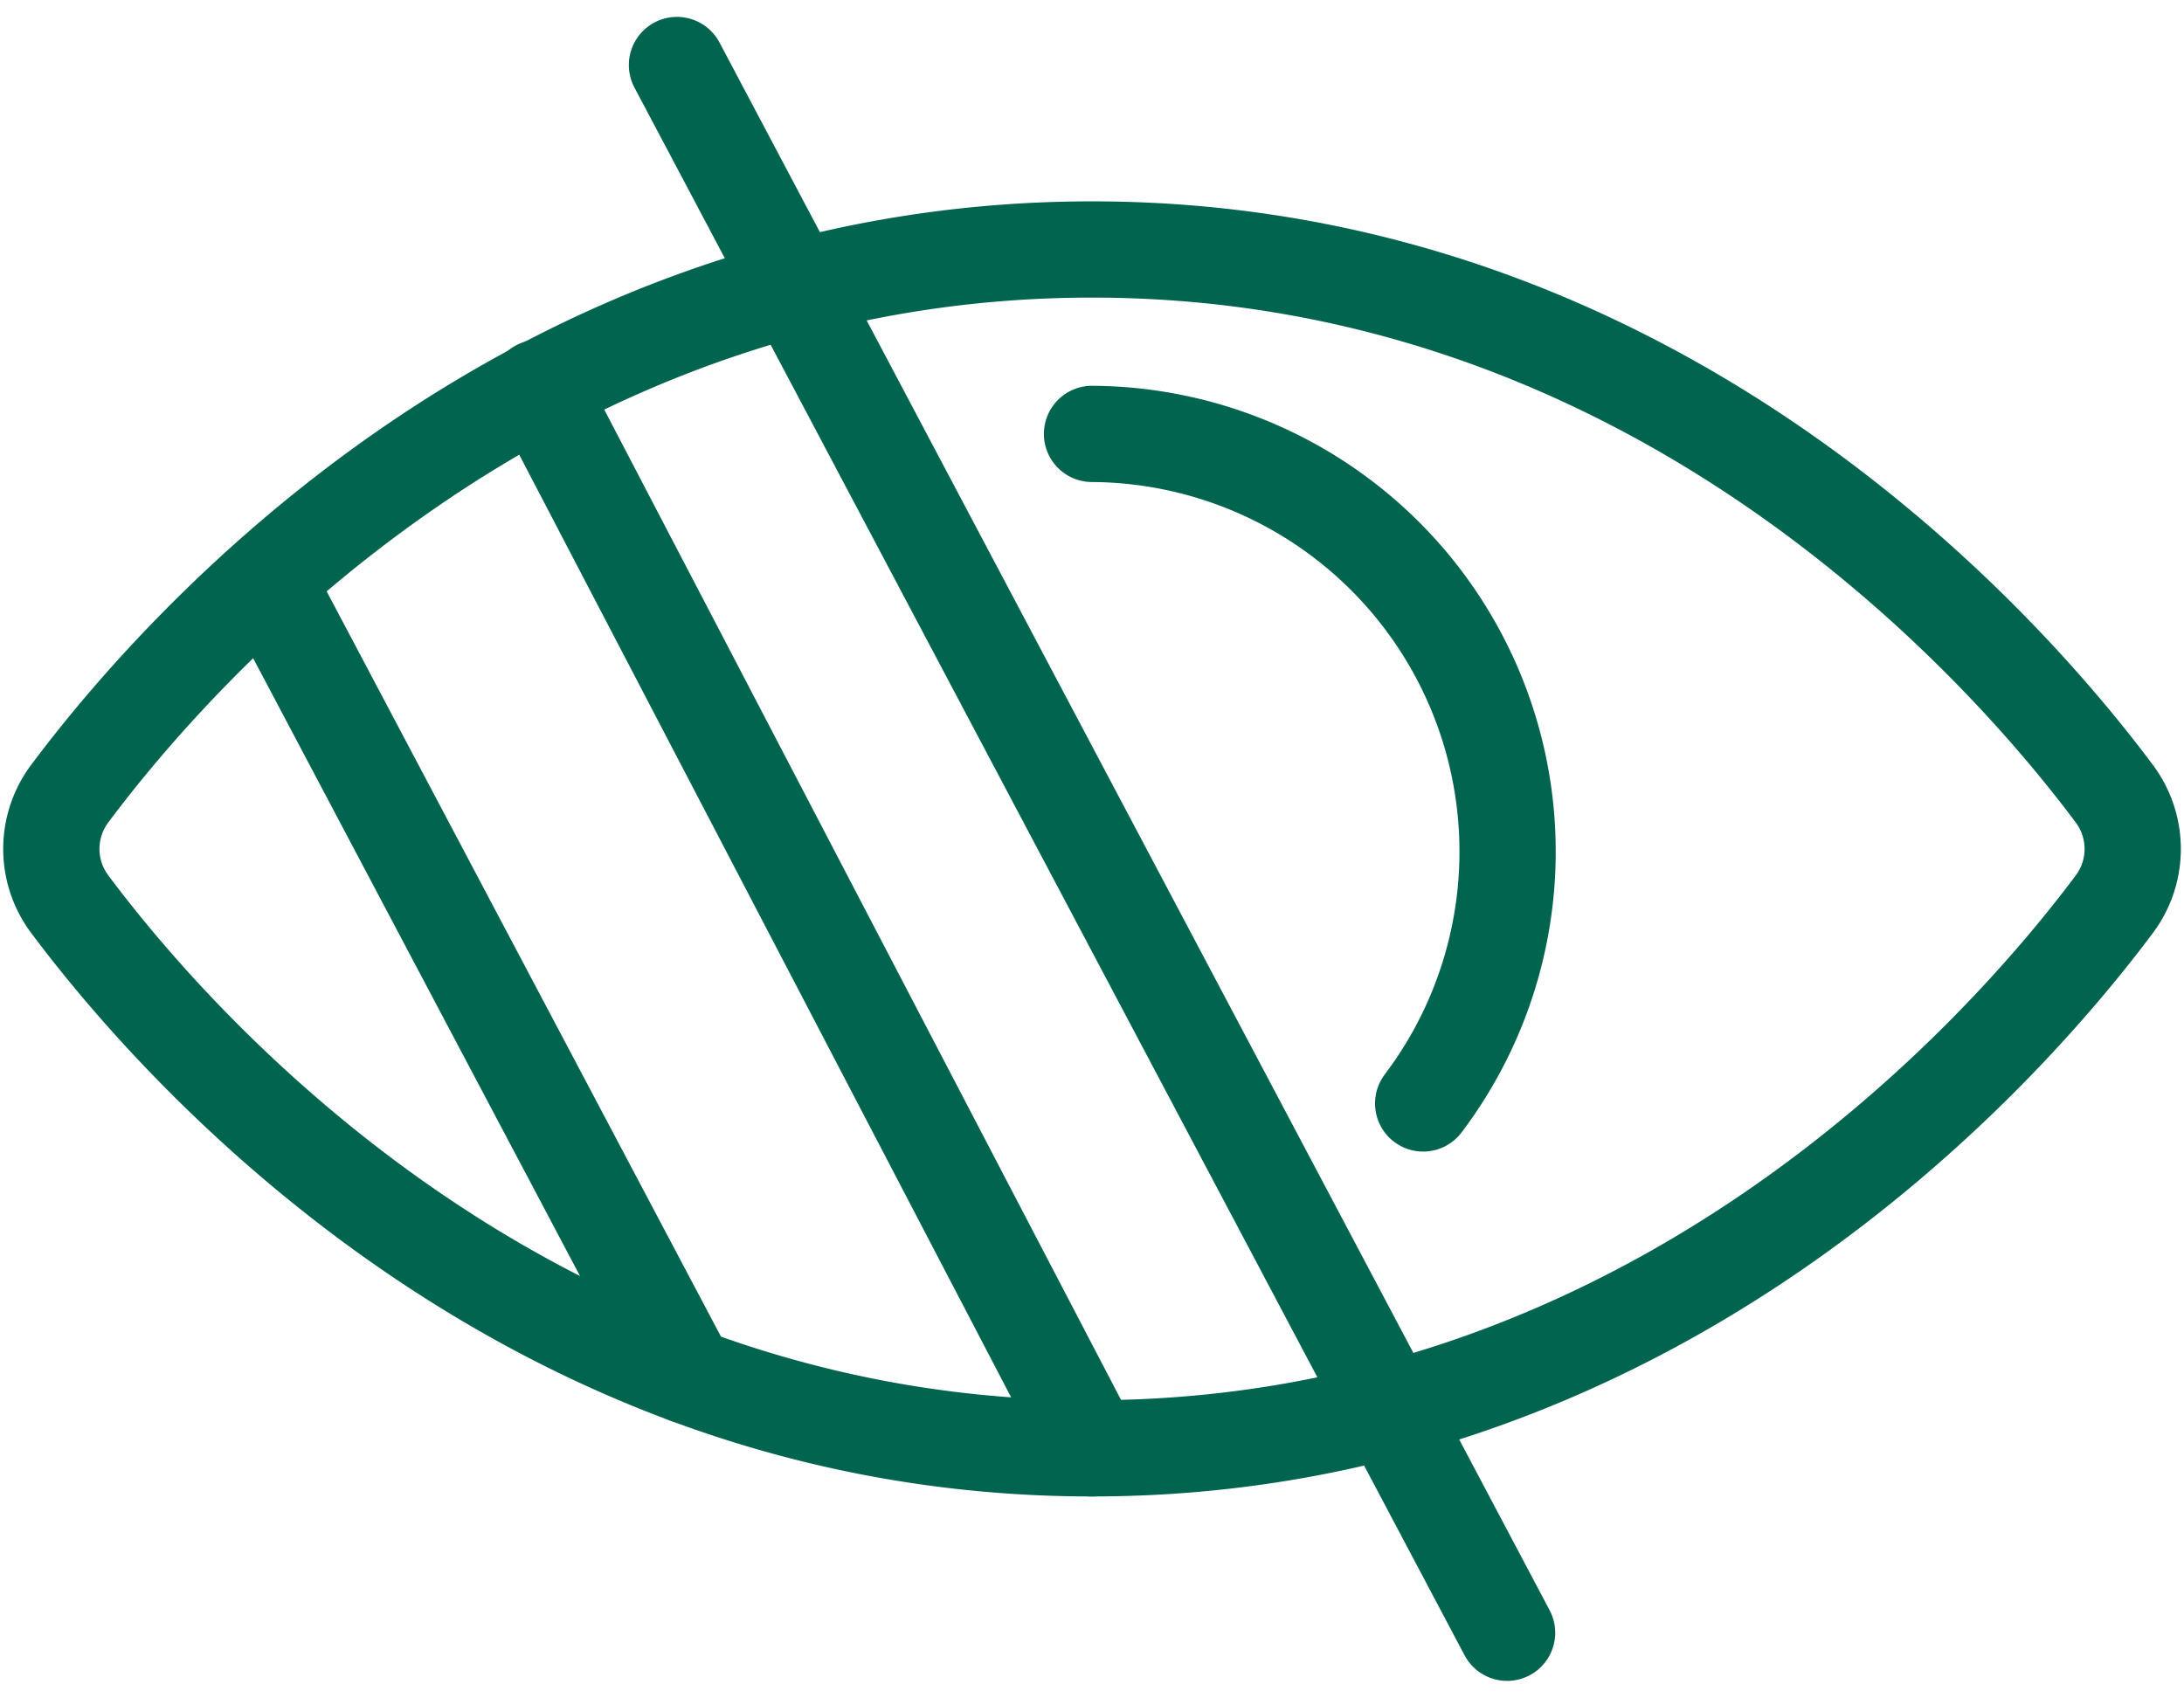
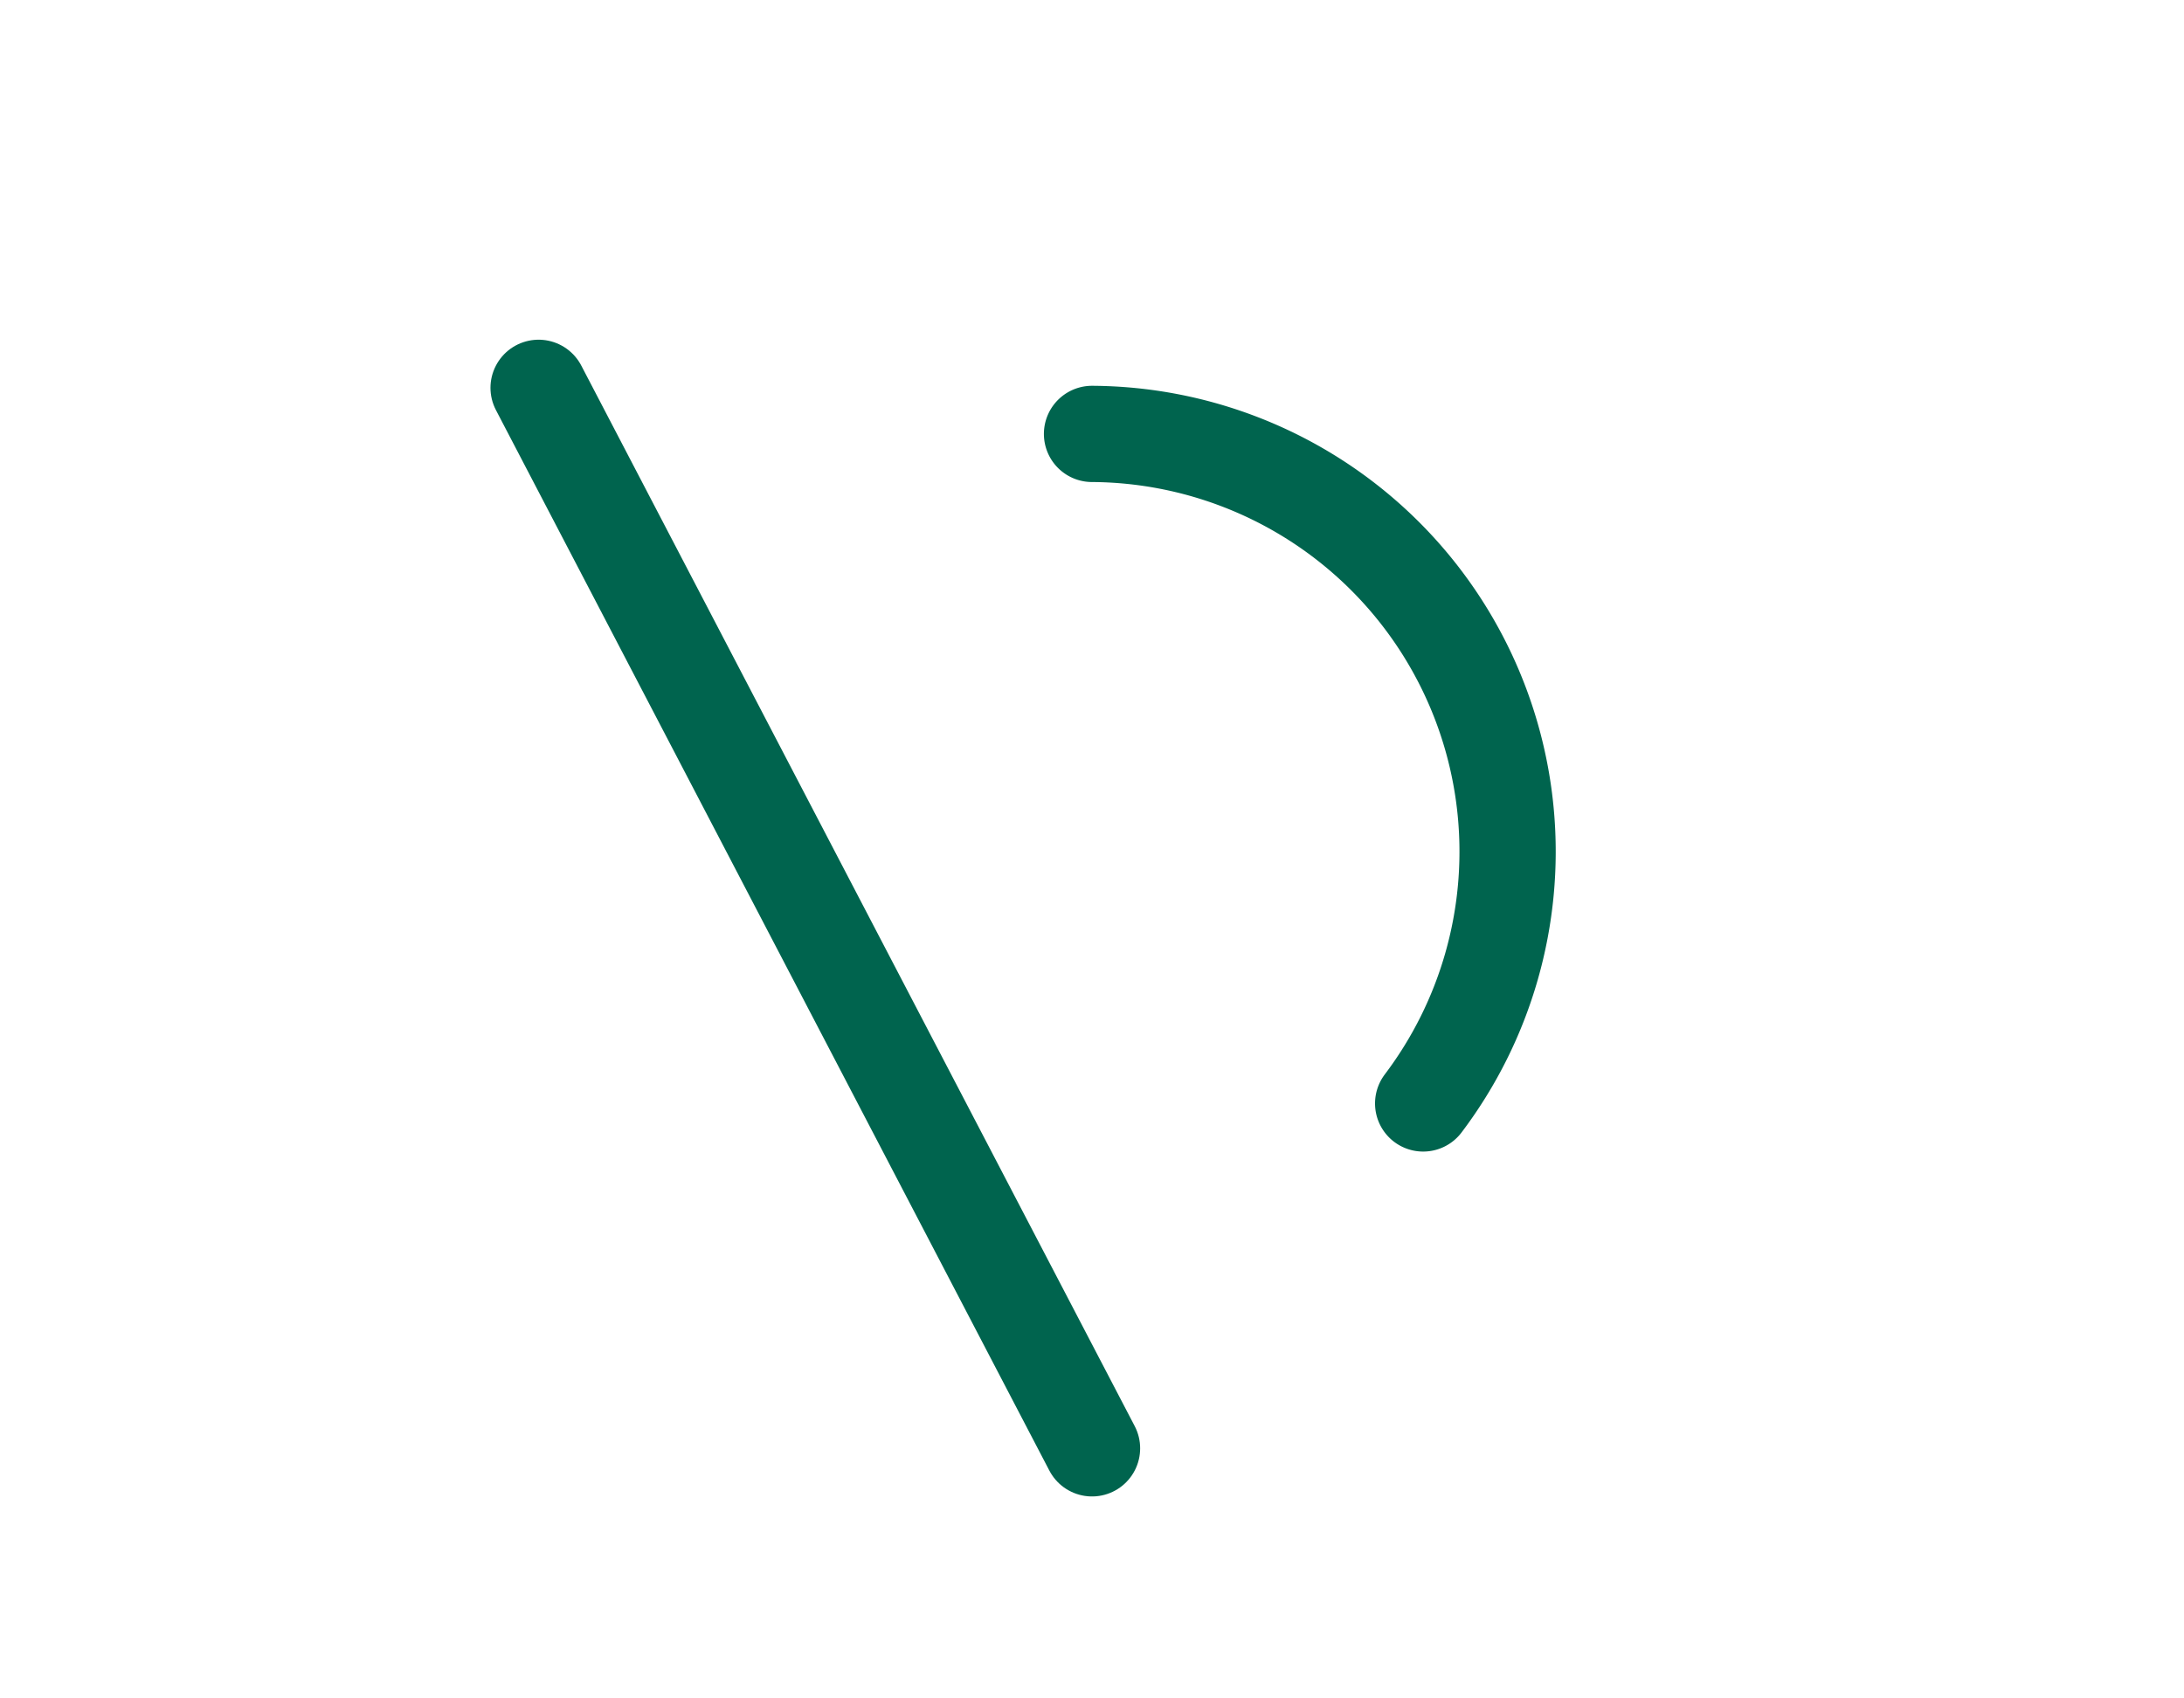
<svg xmlns="http://www.w3.org/2000/svg" width="45.383" height="35.287" viewBox="0 0 45.383 35.287">
  <g transform="translate(-0.308 -5.357)">
-     <path d="M1.744,24.131a1.917,1.917,0,0,1,0-2.262C4.044,18.783,11.308,10.542,23,10.542s18.956,8.242,21.256,11.328a1.917,1.917,0,0,1,0,2.262C41.956,27.217,34.673,35.458,23,35.458S4.044,27.217,1.744,24.131Z" fill="none" stroke="#00644e" stroke-linecap="round" stroke-linejoin="round" stroke-width="2" />
    <path d="M23,14.375A8.682,8.682,0,0,1,29.881,28.29" fill="none" stroke="#00644e" stroke-linecap="round" stroke-linejoin="round" stroke-width="2" />
-     <path d="M14.375,6.708l17.25,32.583" fill="none" stroke="#00644e" stroke-linecap="round" stroke-linejoin="round" stroke-width="2" />
    <path d="M11.5,13.417,23,35.458" fill="none" stroke="#00644e" stroke-linecap="round" stroke-linejoin="round" stroke-width="2" />
-     <path d="M5.846,17.423l8.74,16.522" fill="none" stroke="#00644e" stroke-linecap="round" stroke-linejoin="round" stroke-width="2" />
  </g>
</svg>